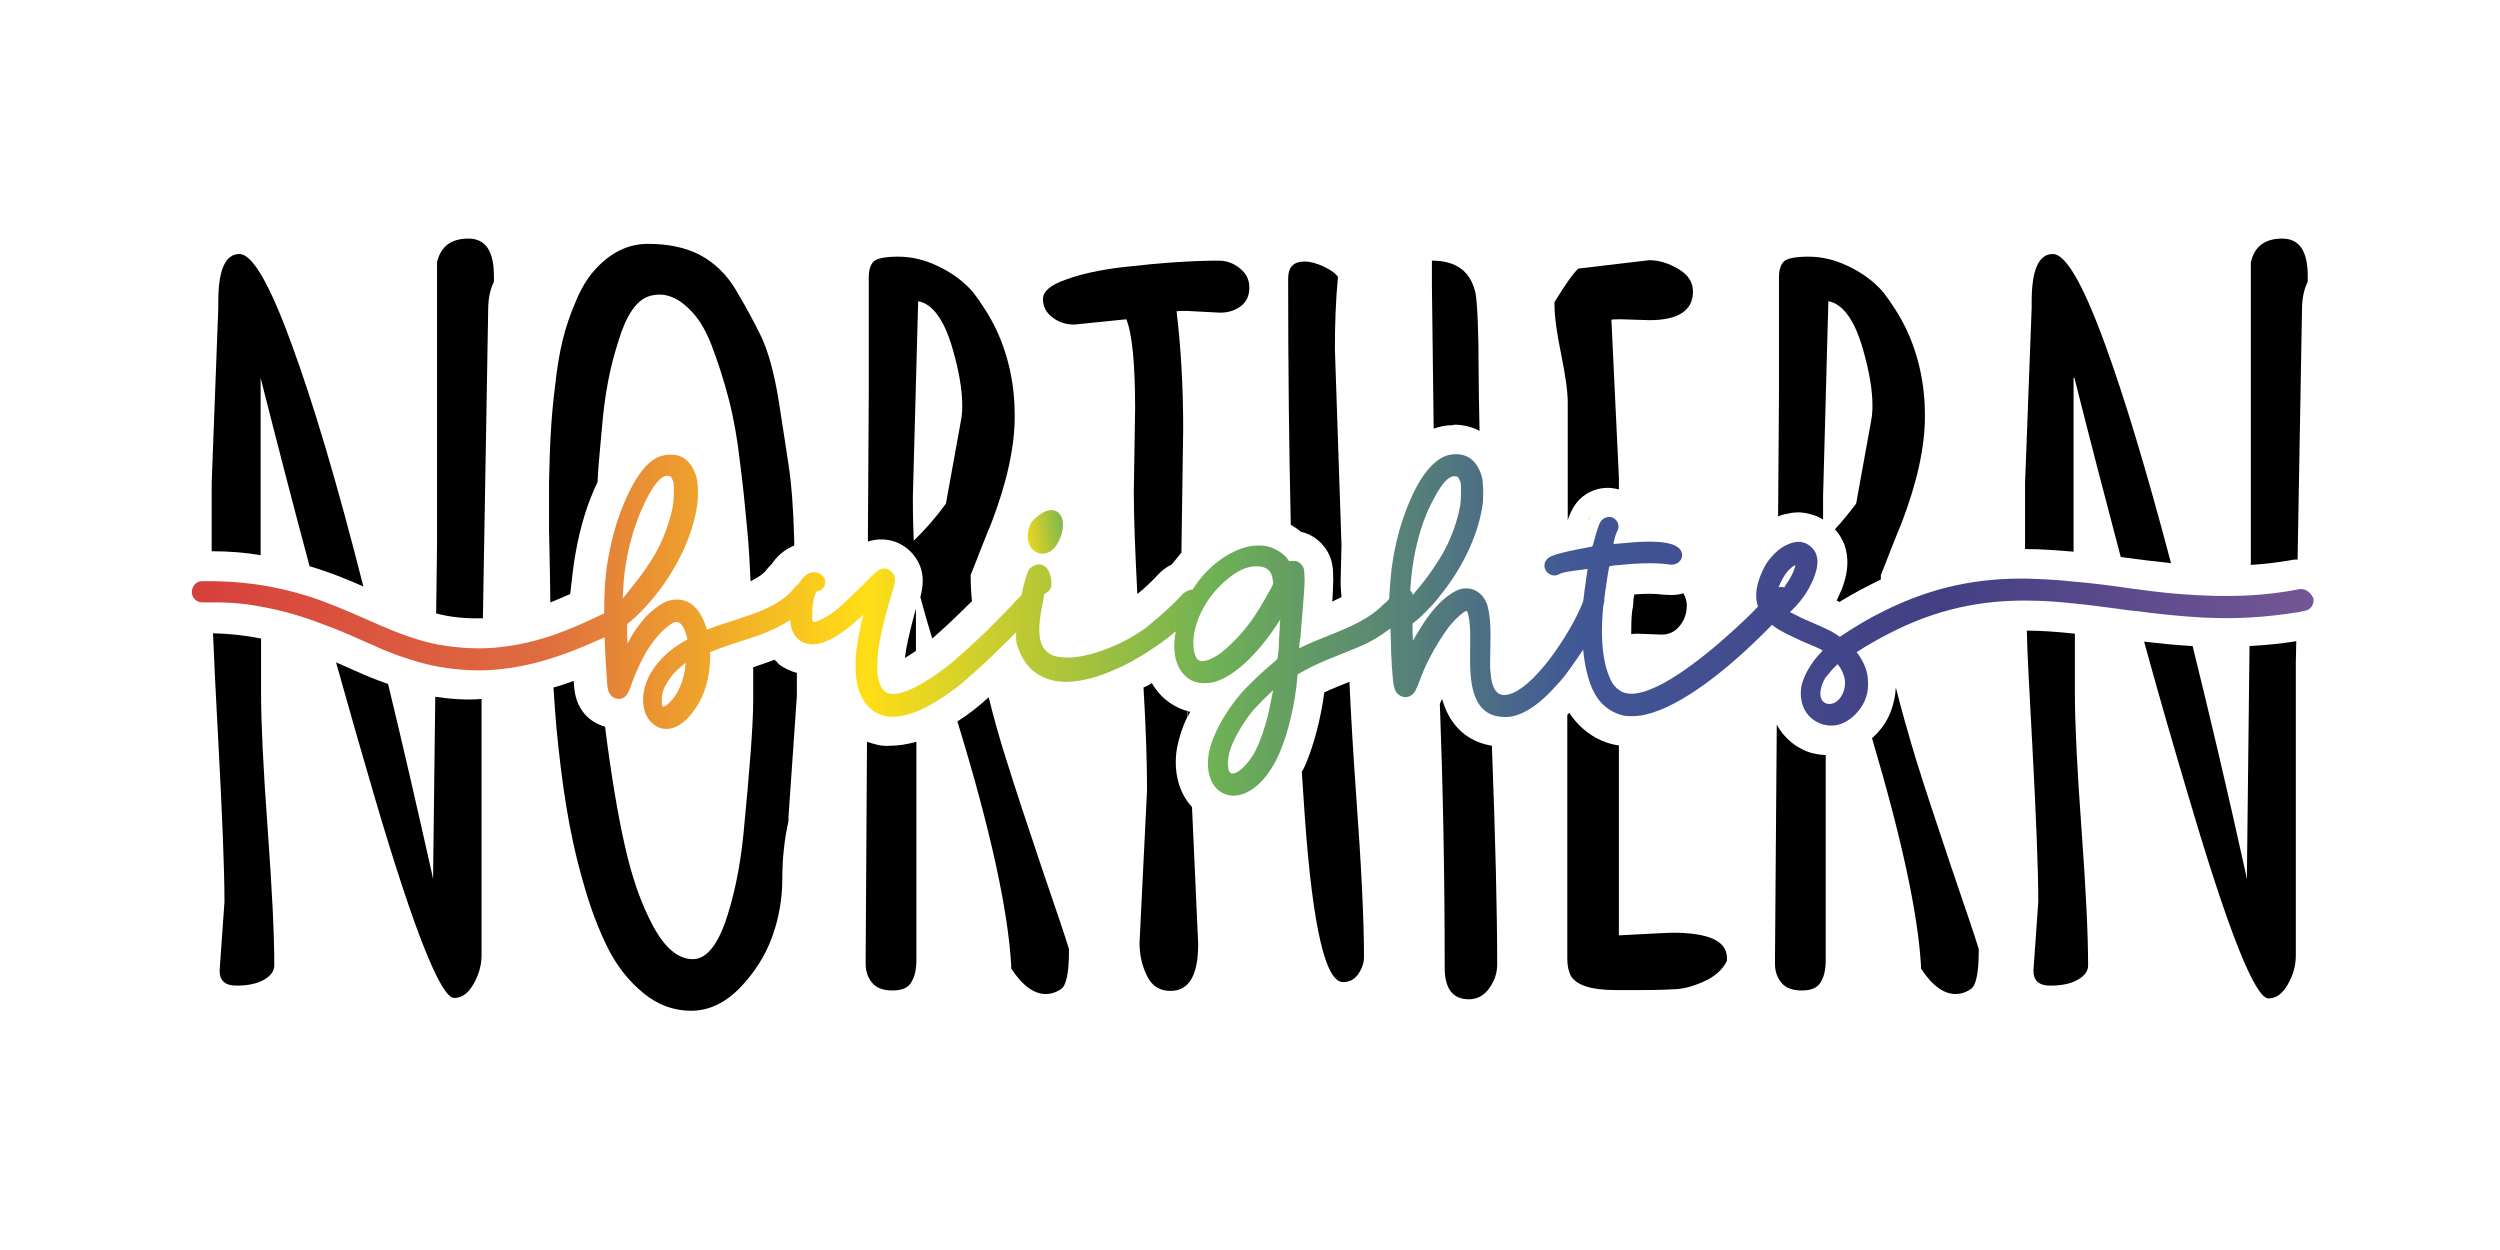
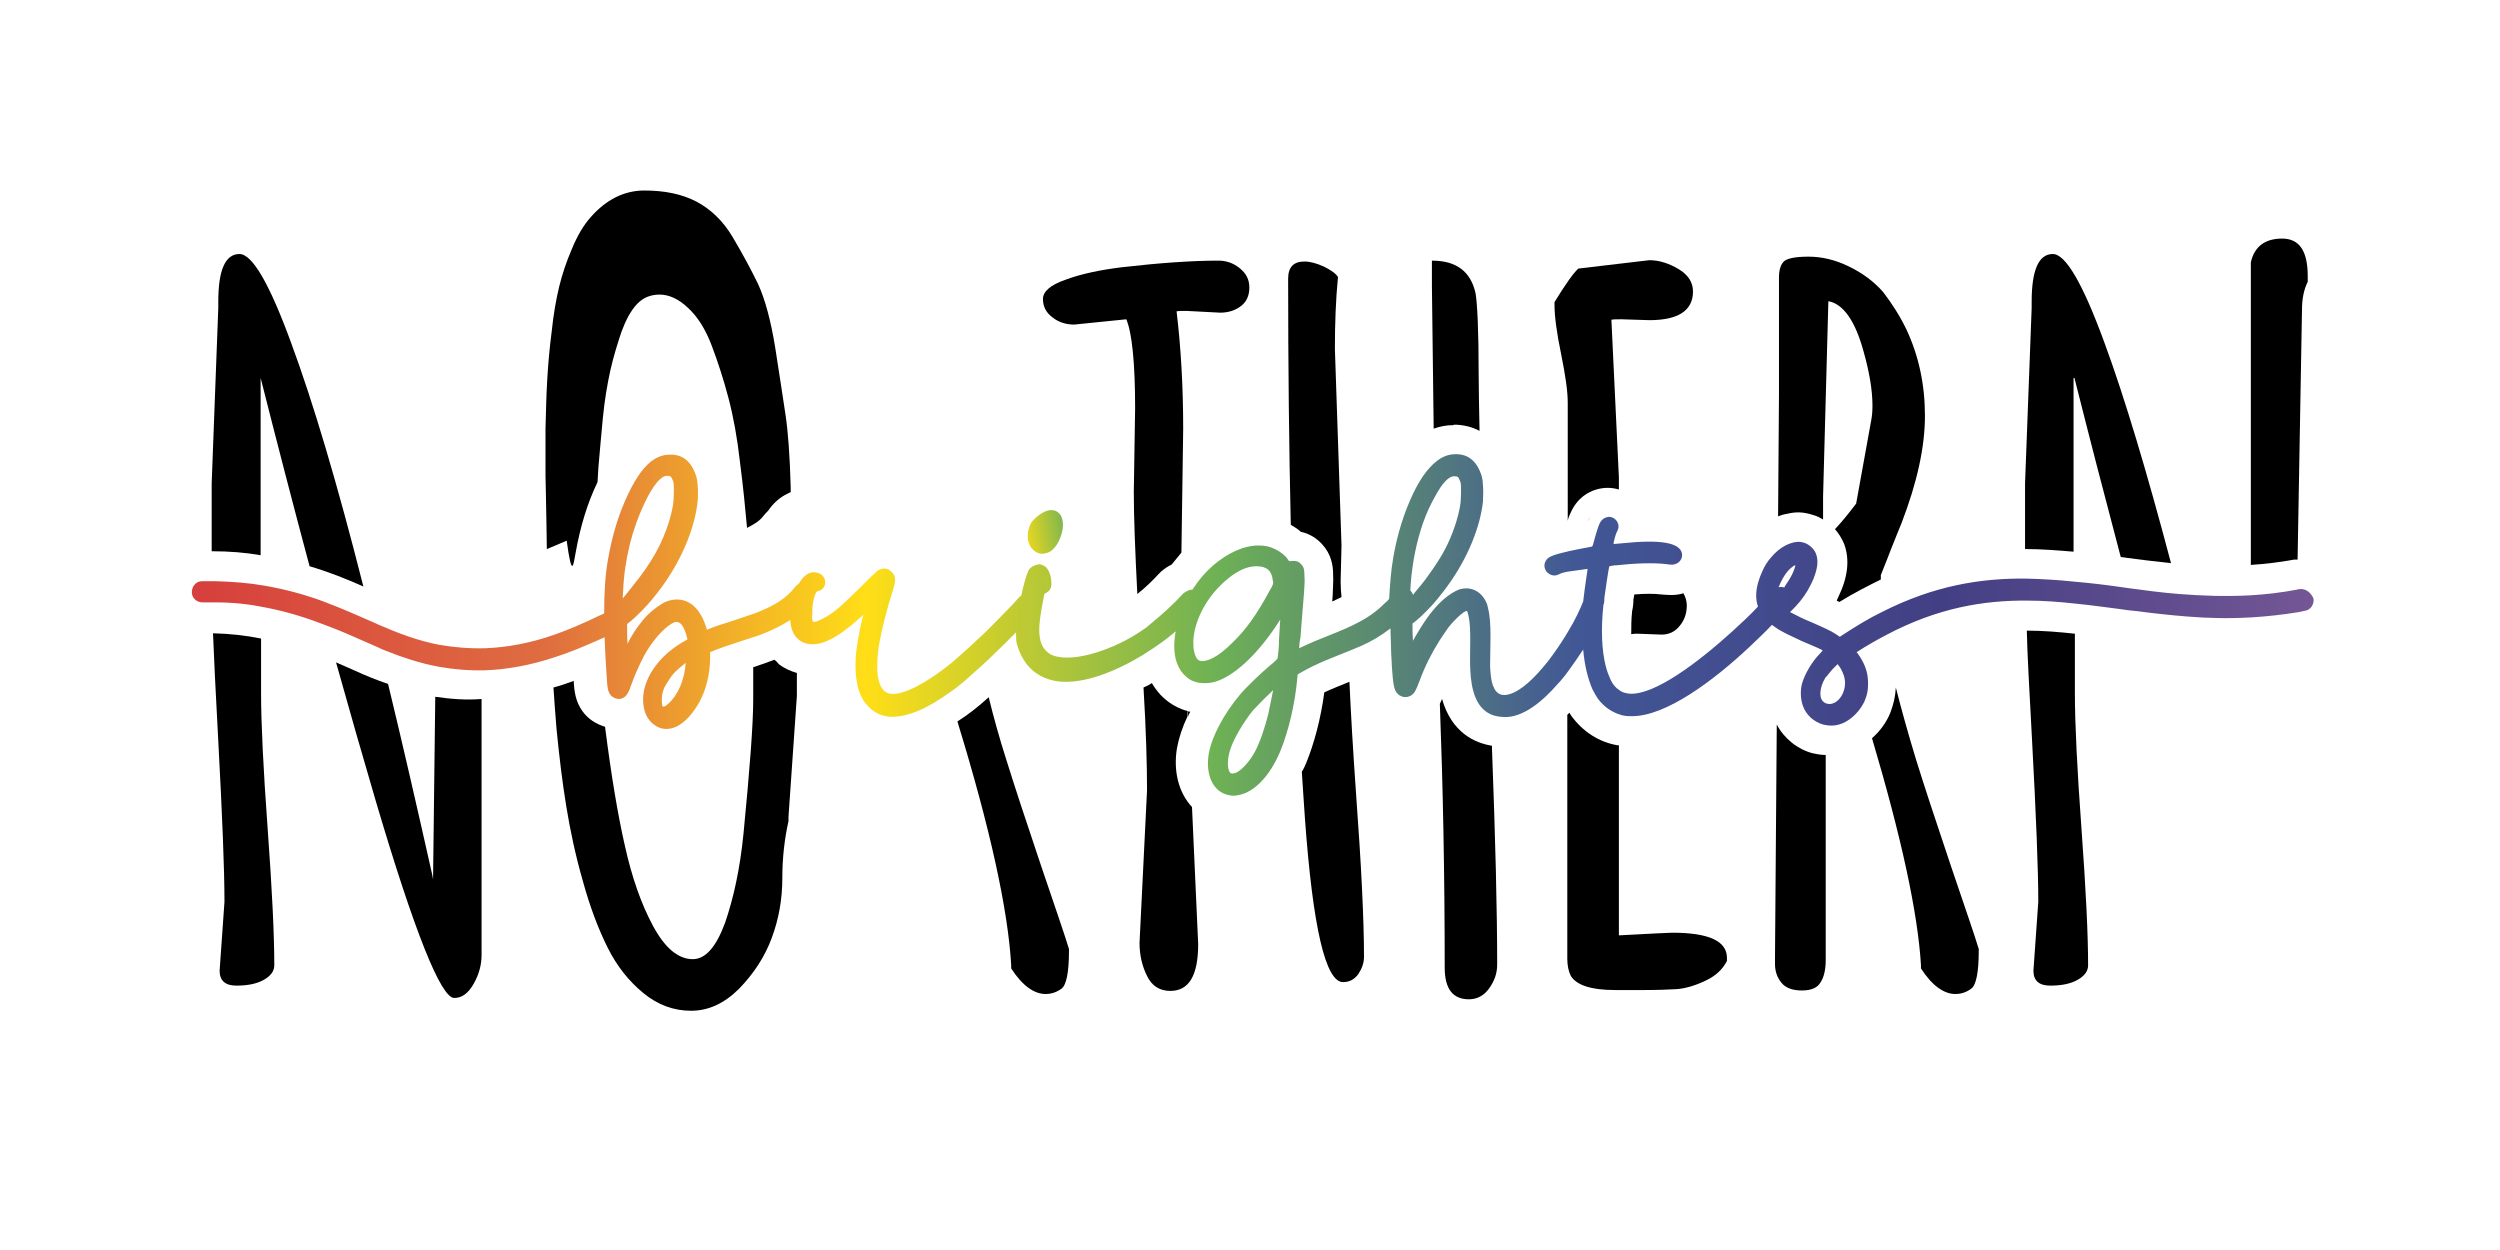
<svg xmlns="http://www.w3.org/2000/svg" version="1.1" id="Layer_1" x="0px" y="0px" viewBox="0 0 566.9 283.5" style="enable-background:new 0 0 566.9 283.5;" xml:space="preserve">
  <style type="text/css">
	.st0{fill:url(#SVGID_1_);}
	.st1{fill:url(#SVGID_00000158750919594493785370000009532391367943109292_);}
	.st2{fill:#FFFFFF;}
</style>
  <g>
    <path d="M269.9,161.4c-0.2,0-0.4-0.1-0.5-0.1l0,1.2C269.5,162.1,269.7,161.8,269.9,161.4z" />
    <polygon points="273.1,145.9 273.1,145.9 274,147.6  " />
    <path d="M49.5,168.1c0.9,16.8,1.4,29,1.4,36.4l-1.1,15.6c0,2.3,1.3,3.4,3.8,3.4c2.5,0,4.6-0.4,6.2-1.3c1.6-0.9,2.4-2,2.4-3.3   c0-6.9-0.5-17.2-1.5-30.9c-1-13.7-1.5-24-1.5-30.9v-12.3c-3.4-0.7-7-1.1-10.9-1.2C48.5,148.8,48.9,157,49.5,168.1z" />
    <path d="M98.7,158l-0.5,41.4l-0.2-1.1c-3.5-15.6-6.8-30-10-43.2c-2.6-0.9-5.1-1.9-7.7-3.1c-1.4-0.6-2.7-1.2-4.1-1.8   c3,10.7,6,21.2,9,31.4c8.8,29.8,14.8,44.7,17.8,44.7c1.8,0,3.2-1.1,4.4-3.2c1.2-2.1,1.8-4.3,1.8-6.5v-58.1   C105.7,158.8,102.1,158.5,98.7,158z" />
    <path d="M59.1,125.9V85.7c3.7,14.6,7.4,28.9,11.1,42.7c4.4,1.3,8.4,2.9,12.2,4.6C76.5,109.7,71,91.2,66,77.7   c-4.9-13.4-8.8-20.1-11.7-20.1c-3.2,0-4.8,3.6-4.8,10.8v1.4l-1.5,39.8V125C52,125,55.7,125.3,59.1,125.9z" />
-     <path d="M109.5,140.2l1.2-69.9c0-2.5,0.4-4.6,1.3-6.4v-1.3c0-5.7-1.9-8.5-5.8-8.5c-3.9,0-6.3,1.8-7.1,5.4v64.2l-0.2,15.4   C102.3,140,105.8,140.3,109.5,140.2z" />
-     <path d="M130.5,125.5c1.1-6.2,2.7-11.4,5-16.2c0.1-1.2,0.1-2.3,0.2-3.4c0.3-3.3,0.6-7,1-11.1c0.4-4.1,1-7.6,1.7-10.8   c0.7-3.1,1.6-6,2.5-8.7c1-2.7,2.1-4.8,3.5-6.3c1.4-1.5,3.1-2.2,5.2-2.2c2.1,0,4.3,1,6.4,3c2.2,2,4,4.9,5.4,8.6   c1.4,3.7,2.7,7.7,3.8,11.9c1.1,4.2,2,9.1,2.6,14.5c0.7,5.4,1.2,10.4,1.6,14.9c0.4,3.8,0.6,7.9,0.8,12.1c1.6-0.8,2.9-1.6,3.7-2.7   c0.3-0.4,0.7-0.8,1.1-1.2c1-1.5,2.3-2.7,3.7-3.5c0.5-0.3,1-0.5,1.4-0.7c0-0.4,0-0.8,0-1.1c-0.2-7.2-0.6-12.7-1.2-16.6   c-0.6-3.8-1.3-8.8-2.3-15c-1-6.2-2.3-11-3.9-14.5c-1.7-3.5-3.6-7-5.8-10.7c-2.2-3.7-5-6.3-8.2-8c-3.3-1.7-7.2-2.5-11.8-2.5   c-4.6,0-8.7,2.1-12.2,6.1c-1.6,1.8-3,4.2-4.2,7.1c-1.2,2.8-2.2,5.7-2.9,8.6c-0.7,2.9-1.3,6.3-1.7,10.2c-0.5,3.8-0.8,7.4-1,10.8   c-0.2,3.3-0.3,7.1-0.4,11.2c0,2,0,4,0,5.8c0,1.8,0,3.4,0,4.9c0.1,3,0.1,6.3,0.2,10c0,2,0.1,4.2,0.1,6.6c1.5-0.6,2.9-1.2,4.5-1.9   C129.7,131.3,130,128.2,130.5,125.5z" />
+     <path d="M130.5,125.5c1.1-6.2,2.7-11.4,5-16.2c0.1-1.2,0.1-2.3,0.2-3.4c0.3-3.3,0.6-7,1-11.1c0.4-4.1,1-7.6,1.7-10.8   c0.7-3.1,1.6-6,2.5-8.7c1-2.7,2.1-4.8,3.5-6.3c1.4-1.5,3.1-2.2,5.2-2.2c2.1,0,4.3,1,6.4,3c2.2,2,4,4.9,5.4,8.6   c1.4,3.7,2.7,7.7,3.8,11.9c1.1,4.2,2,9.1,2.6,14.5c0.7,5.4,1.2,10.4,1.6,14.9c1.6-0.8,2.9-1.6,3.7-2.7   c0.3-0.4,0.7-0.8,1.1-1.2c1-1.5,2.3-2.7,3.7-3.5c0.5-0.3,1-0.5,1.4-0.7c0-0.4,0-0.8,0-1.1c-0.2-7.2-0.6-12.7-1.2-16.6   c-0.6-3.8-1.3-8.8-2.3-15c-1-6.2-2.3-11-3.9-14.5c-1.7-3.5-3.6-7-5.8-10.7c-2.2-3.7-5-6.3-8.2-8c-3.3-1.7-7.2-2.5-11.8-2.5   c-4.6,0-8.7,2.1-12.2,6.1c-1.6,1.8-3,4.2-4.2,7.1c-1.2,2.8-2.2,5.7-2.9,8.6c-0.7,2.9-1.3,6.3-1.7,10.2c-0.5,3.8-0.8,7.4-1,10.8   c-0.2,3.3-0.3,7.1-0.4,11.2c0,2,0,4,0,5.8c0,1.8,0,3.4,0,4.9c0.1,3,0.1,6.3,0.2,10c0,2,0.1,4.2,0.1,6.6c1.5-0.6,2.9-1.2,4.5-1.9   C129.7,131.3,130,128.2,130.5,125.5z" />
    <path d="M175.6,149.6c-1.6,0.6-3.2,1.2-4.8,1.7c0,2.1,0,4.5,0,7.3c0,5.8-0.8,15.9-2.2,30.4c-0.8,8.1-2.3,14.8-4.2,20.3   c-2,5.4-4.4,8.2-7.3,8.2c-3.3,0-6.3-2.5-9-7.5c-2.7-5-4.8-11-6.4-18.2c-1.6-7-3.1-16-4.5-27c-2-0.6-3.8-1.7-5.1-3.5   c-1.6-2.2-1.9-4.6-2-6.9c-1.6,0.6-3.1,1.1-4.6,1.5c0.2,2.8,0.4,6,0.7,9.4c0.6,6.1,1.3,12,2.2,17.5c0.9,5.5,2.1,11.2,3.8,17.1   c1.6,5.8,3.5,10.8,5.6,15c2.1,4.2,4.8,7.6,8.1,10.3c3.3,2.7,6.9,4,10.8,4c4,0,7.6-1.7,10.9-5c3.3-3.4,5.8-7.2,7.4-11.5   c1.6-4.3,2.4-8.8,2.4-13.5c0-4.7,0.5-9,1.4-13v-1l1.9-27.4v-5.2c-1.4-0.4-2.8-1-4.1-2C176.3,150.2,176,149.9,175.6,149.6z" />
-     <path d="M206.5,125.1c3.5,3.6,2.9,7.6,2.2,10.3c0.7,2.7,1.6,5.8,2.7,9.4c0.3-0.3,0.7-0.6,1-0.9c2.4-2.1,5.3-4.9,8-7.6   c-0.2-2-0.3-4-0.3-5.9c0.2-0.6,1-2.4,2.2-5.6c1.3-3.2,2.1-5.3,2.5-6.2c3.5-9.1,5.3-17.2,5.3-24.3c0-7.1-1.4-13.6-4.2-19.6   c-1.5-3.1-3.3-5.9-5.3-8.5c-2.1-2.4-4.7-4.3-7.8-5.8c-3.1-1.5-6.1-2.2-9.1-2.2s-4.9,0.4-5.6,1.1c-0.7,0.7-1.1,1.9-1.1,3.6v26.7   l-0.2,33.2C200.3,121.7,203.9,122.5,206.5,125.1z M208.2,68.3c3.3,0.6,6,4.3,7.9,11.1c1.4,4.9,2.1,9.1,2.1,12.6   c0,1.3-0.1,2.4-0.3,3.4l-3.4,18.8c-2.4,3.3-4.8,6-7.3,8.4c-0.1-2.2-0.2-5.5-0.2-10L208.2,68.3z" />
    <path d="M217.1,163.6c7.5,24.4,11.5,42.9,12.2,55.3v0.7c2.5,3.9,5.2,5.8,7.8,5.8c1.3,0,2.5-0.4,3.6-1.2c1.1-0.8,1.7-3.7,1.7-8.5   v-0.5c-0.8-2.7-3-9.1-6.4-19.1c-3.4-10.1-6-18-7.8-23.8c-1.6-5-2.9-9.7-4-14.2c0,0,0,0,0,0C221.9,160.2,219.5,162.1,217.1,163.6z" />
-     <path d="M205.5,147.1c-0.1,0.7-0.2,1.4-0.3,2.1c0.8-0.5,1.6-1,2.5-1.6v-9.6C206.8,141.2,206,144.5,205.5,147.1z" />
-     <path d="M199,168.9C198.9,168.9,198.9,168.9,199,168.9c-0.8-0.2-1.6-0.4-2.4-0.7l-0.3,48.7v1.7c0,1.7,0.5,3.1,1.5,4.3   c1,1.2,2.6,1.7,4.6,1.7c2.1,0,3.5-0.6,4.2-1.8c0.8-1.2,1.2-2.9,1.2-5.1v-49.5c-2.1,0.6-4.1,0.9-5.9,0.9   C200.8,169.2,199.9,169.1,199,168.9z" />
    <path d="M266.9,169.6C266.9,169.6,266.9,169.6,266.9,169.6c0.4-2.2,1.2-4.7,2.4-7.2l0-1.2c-0.2,0-0.4-0.1-0.5-0.1   c-2.2-0.7-4.1-1.9-5.7-3.6c-0.7-0.8-1.4-1.7-1.9-2.6c-0.6,0.4-1.2,0.7-1.9,1c0.6,9.9,0.8,17.7,0.8,23.3l-1.7,34.6   c0,2.8,0.6,5.3,1.7,7.5c1.1,2.3,2.9,3.4,5.3,3.4c4.2,0,6.3-3.5,6.3-10.6l-1.4-31.1C267.3,179.8,266,174.9,266.9,169.6z" />
    <path d="M262.7,130.2c0.2-0.2,0.4-0.4,0.6-0.6c0.8-0.7,1.6-1.2,2.4-1.6c0.7-0.9,1.5-1.8,2.2-2.7l0,0l0.4-28   c0-9.5-0.5-18.4-1.5-26.7c0.5-0.1,1.2-0.1,2.2-0.1l7.7,0.4c1.8,0,3.4-0.5,4.7-1.5c1.3-1,1.9-2.4,1.9-4.2c0-1.8-0.7-3.2-2.2-4.4   c-1.5-1.2-3.1-1.7-4.8-1.7c-5.9,0-13.2,0.5-21.9,1.5c-4.9,0.6-9.2,1.5-12.7,2.8c-3.5,1.2-5.2,2.7-5.2,4.4c0,1.7,0.7,3.1,2.2,4.2   c1.4,1.1,3.1,1.6,4.9,1.6l11.8-1.2c1.3,3.1,2,9.9,2,20.2l-0.3,19c0,5.6,0.3,13.3,0.8,23.1C259.9,133.1,261.3,131.7,262.7,130.2z" />
    <path d="M296.2,173c-0.3,0.7-0.6,1.4-1,2c0.2,3.6,0.5,7.1,0.7,10.5c1.8,24.9,4.7,37.3,8.7,37.2c1.4,0,2.5-0.6,3.4-1.8   c0.8-1.2,1.3-2.5,1.3-3.9c0-8.3-0.6-20.7-1.8-37c-0.7-10-1.2-18.5-1.5-25.4c-1.9,0.8-3.8,1.5-5.7,2.4   C299.5,163,298,168.6,296.2,173z" />
    <path d="M327,158.5c-0.2,0.4-0.3,0.7-0.5,1.1c0.7,18.7,1.1,38.6,1.1,59.8c0,4.8,1.8,7.2,5.5,7.2c1.8,0,3.4-0.8,4.6-2.5   c1.2-1.7,1.8-3.4,1.8-5.4c0-12-0.4-28.5-1.2-49.6C334.5,168.5,329.2,166.2,327,158.5z" />
    <path d="M329.7,96.3c2.1,0,4.1,0.5,5.8,1.4c-0.1-5.4-0.2-9.7-0.2-12.9c0-9.8-0.3-15.9-0.7-18.3c-1.1-4.9-4.3-7.4-9.9-7.4v5.7   l0.4,32.4c1.4-0.5,2.9-0.8,4.5-0.8C329.7,96.3,329.7,96.3,329.7,96.3z" />
    <path d="M299.8,123.4c2.1,2.3,2.5,4.8,2.5,6.9c0,0.1,0,0.1,0,0.1c0.1,1.2-0.1,3.6-0.1,4.6c0,0.4-0.1,0.9-0.1,1.4   c0.7-0.3,1.4-0.7,2.1-1c-0.1-1.1-0.2-2.2-0.2-3.5l0.2-8.2l-1.5-44.6c0-5.7,0.2-11.2,0.7-16.3c-0.6-0.9-1.7-1.6-3.3-2.4   c-1.6-0.7-3-1.1-4.3-1.1c-2.5,0-3.7,1.3-3.7,3.9c0,19.8,0.2,38.4,0.6,55.8c0.7,0.4,1.5,0.9,2.3,1.6   C296.9,121,298.5,122,299.8,123.4z" />
    <path d="M376.7,134.8c-1.5-0.2-3.7-0.2-6.1,0c-0.1,0.4-0.1,0.8-0.2,1.1c0,0.9-0.1,1.8-0.3,2.7c-0.2,1.9-0.2,3.6-0.2,5.2   c0.5-0.1,1-0.1,1.5-0.1l5.4,0.2c1.7,0,3.1-0.7,4.1-2c1.1-1.3,1.6-2.9,1.6-4.6c0-1-0.3-2-0.8-2.8c-0.1,0-0.1,0.1-0.2,0.1   C379.7,135.1,378.2,134.9,376.7,134.8z" />
    <path d="M360.8,116.9c-0.3,0.5-0.6,0.9-0.7,1.3C360.4,117.5,360.7,117.1,360.8,116.9z" />
    <path d="M356.1,116.4c1.5-3.5,4.1-4.9,5.9-5.4c1.7-0.5,3.4-0.5,5.1,0c0-1,0-1.9,0-2.7l-1.7-35.8c0.5-0.1,1.3-0.1,2.3-0.1l6.3,0.2   c6.6,0,9.9-2.2,9.9-6.5c0-2.1-1.1-3.8-3.3-5.1c-2.2-1.3-4.4-2-6.6-2l-16.1,1.9c-1.2,1.1-3,3.7-5.4,7.6v0.7c0,2.5,0.5,6.3,1.5,11.1   c1,4.9,1.5,8.5,1.5,11v26.8c0,0,0,0,0,0C355.6,117.5,355.9,116.8,356.1,116.4z" />
    <path d="M366.8,169c-4.2-0.7-7.9-3.1-10.5-6.7c-0.1-0.2-0.3-0.4-0.4-0.7c-0.2,0.2-0.3,0.3-0.5,0.5v55.3c0,1.6,0.3,2.9,0.8,3.9   c1.3,2.1,4.6,3.2,10,3.2h6.8c2.9,0,5.3-0.1,7.1-0.2c1.8-0.1,4-0.7,6.4-1.8c2.4-1.1,4.1-2.6,5.1-4.6v-0.7c0-3.8-4.1-5.7-12.4-5.7   c-0.6,0-4.7,0.2-12.1,0.6V169C366.9,169,366.9,169,366.8,169C366.8,169,366.8,169,366.8,169z" />
    <path d="M402.9,164.3l-0.4,52.6v1.7c0,1.7,0.5,3.1,1.5,4.3c1,1.2,2.6,1.7,4.6,1.7c2.1,0,3.5-0.6,4.2-1.8c0.8-1.2,1.2-2.9,1.2-5.1   v-46.5c-1.1,0-2.1-0.2-3-0.4C407.6,169.9,404.6,167.5,402.9,164.3z" />
    <path d="M411.2,116.8c0.8,0.2,1.5,0.6,2.2,1c0-1.5,0-3.2,0-5.2l1.2-44.3c3.3,0.6,6,4.3,7.9,11.1c1.4,4.9,2.1,9.1,2.1,12.6   c0,1.3-0.1,2.4-0.3,3.4l-3.4,18.8c-1.6,2.1-3.2,4.1-4.8,5.8c0.9,1,1.6,2.2,2.1,3.4c1.3,3.6,0.8,7.6-1.4,12.1   c-0.1,0.2-0.2,0.4-0.3,0.7c0.2,0.1,0.4,0.2,0.6,0.3c3.2-2,6.4-3.6,9.4-5.1c0-0.3,0-0.7,0-1c0.2-0.6,1-2.4,2.2-5.6   c1.3-3.2,2.1-5.3,2.5-6.2c3.5-9.1,5.3-17.2,5.3-24.3c0-7.1-1.4-13.6-4.2-19.6c-1.5-3.1-3.3-5.9-5.3-8.5c-2.1-2.4-4.7-4.3-7.8-5.8   c-3.1-1.5-6.1-2.2-9.1-2.2s-4.9,0.4-5.6,1.1c-0.7,0.7-1.1,1.9-1.1,3.6v26.7l-0.2,27.5c0.7-0.3,1.4-0.5,2.1-0.6   C407.3,116,409.1,116.1,411.2,116.8z" />
    <path d="M424.5,167.4c6.7,22.6,10.4,39.7,11.1,51.5v0.7c2.5,3.9,5.2,5.8,7.8,5.8c1.3,0,2.5-0.4,3.6-1.2c1.1-0.8,1.7-3.7,1.7-8.5   v-0.5c-0.8-2.7-3-9.1-6.4-19.1c-3.4-10.1-6-18-7.8-23.8c-1.8-5.9-3.3-11.3-4.6-16.4c-0.1,2-0.5,3.7-1.2,5.6   C427.8,163.8,426.3,165.8,424.5,167.4z" />
    <path d="M460.8,168.1c0.9,16.8,1.4,29,1.4,36.4l-1.1,15.6c0,2.3,1.3,3.4,3.8,3.4c2.5,0,4.6-0.4,6.2-1.3c1.6-0.9,2.4-2,2.4-3.3   c0-6.9-0.5-17.2-1.5-30.9c-1-13.7-1.5-24-1.5-30.9v-13.4c-3.7-0.4-7.3-0.7-10.9-0.7C459.7,148.3,460.2,156.7,460.8,168.1z" />
    <path d="M470.4,85.7c3.5,13.9,7,27.4,10.5,40.6c0.2,0,0.5,0.1,0.7,0.1c3.5,0.5,7.1,0.9,10.7,1.3c-5.5-20.8-10.5-37.5-15.1-50   c-4.9-13.4-8.8-20.1-11.7-20.1c-3.2,0-4.8,3.6-4.8,10.8v1.4l-1.5,39.8v14.9c3.7,0,7.4,0.3,11,0.6V85.7z" />
-     <path d="M509.5,199.4l-0.2-1.1c-4.2-19.1-8.3-36.4-12.1-51.8c-3.8-0.2-7.5-0.6-11-1c3.4,12.4,6.9,24.5,10.4,36.2   c8.8,29.8,14.8,44.7,17.8,44.7c1.8,0,3.2-1.1,4.4-3.2c1.2-2.1,1.8-4.3,1.8-6.5v-66.3l0.1-5c-3.6,0.6-7.2,0.9-10.6,1.1L509.5,199.4z   " />
    <path d="M521,126.9l1-56.6c0-2.5,0.4-4.6,1.3-6.4v-1.3c0-5.7-1.9-8.5-5.8-8.5c-3.9,0-6.3,1.8-7.1,5.4v64.2l0,4.4   c3.2-0.2,6.5-0.6,9.8-1.2C520.4,126.9,520.7,126.9,521,126.9z" />
    <g>
      <linearGradient id="SVGID_1_" gradientUnits="userSpaceOnUse" x1="208.314" y1="125.395" x2="279.458" y2="113.613">
        <stop offset="0" style="stop-color:#D63E3D" />
        <stop offset="0.168" style="stop-color:#DF6D40" />
        <stop offset="0.319" style="stop-color:#FFDE17" />
        <stop offset="0.484" style="stop-color:#6EB155" />
        <stop offset="0.517" style="stop-color:#639E6B" />
        <stop offset="0.654" style="stop-color:#415796" />
        <stop offset="0.825" style="stop-color:#433F84" />
        <stop offset="1" style="stop-color:#745695" />
      </linearGradient>
      <path class="st0" d="M235.4,125.4c0.8,0.3,1.5,0.2,2.5-0.2c0.8-0.4,1.6-1.3,2.2-2.5c1-2.1,1.2-4.1,0.6-5.5    c-0.6-1.3-1.8-1.8-3.2-1.4c-1.2,0.3-3.1,1.8-3.7,2.8c-0.8,1.4-1,3.6-0.4,4.8C233.7,124.3,234.6,125.1,235.4,125.4z" />
      <linearGradient id="SVGID_00000181782141676002501770000013962234869938014358_" gradientUnits="userSpaceOnUse" x1="42.719" y1="141.732" x2="524.21" y2="141.732">
        <stop offset="0" style="stop-color:#D63E3D" />
        <stop offset="0.168" style="stop-color:#DF6D40" />
        <stop offset="0.319" style="stop-color:#FFDE17" />
        <stop offset="0.484" style="stop-color:#6EB155" />
        <stop offset="0.654" style="stop-color:#415796" />
        <stop offset="0.825" style="stop-color:#433F84" />
        <stop offset="1" style="stop-color:#745695" />
      </linearGradient>
      <path style="fill:url(#SVGID_00000181782141676002501770000013962234869938014358_);" d="M521.4,133.6c-0.2,0-0.3,0-0.5,0.1    c-3.7,0.7-7.2,1.1-10.7,1.3c-5.6,0.3-10.9,0.1-16-0.3c-3.9-0.3-7.6-0.8-11.3-1.3c-0.7-0.1-1.4-0.2-2.1-0.3    c-3.5-0.5-6.9-0.9-10.4-1.2c-3.7-0.4-7.3-0.6-11-0.7c-10.3-0.1-20.8,1.6-32.5,7.5c-3.1,1.5-6.2,3.4-9.4,5.5    c-0.1,0.1-0.2,0.1-0.3,0.2l-0.9-0.6c-0.6-0.4-1.3-0.8-2.2-1.2c-0.9-0.4-1.9-0.9-3.1-1.4c0,0,0,0,0,0c-1-0.4-2.6-1.1-3.5-1.6    l-1.6-0.8l1.2-1.2c1.5-1.6,2.7-3.3,3.6-5.2c0.4-0.8,0.7-1.5,0.9-2.2c0.6-1.8,0.7-3.3,0.2-4.6c-0.4-1.1-1.5-2.1-2.6-2.5    c-1-0.3-1.5-0.3-2.5-0.1c-1.2,0.3-2.4,0.9-3.5,1.8c-0.6,0.5-1.1,1-1.6,1.6c-0.8,0.9-1.5,2-2,3.2c-1.3,2.9-1.7,5.3-1.1,7.5    c0.1,0.2,0.1,0.3,0.1,0.5c-1.6,1.7-3.6,3.6-5.7,5.5c-7.7,7-17.7,14.6-23.4,14.2c-0.9-0.1-1.7-0.3-2.3-0.8c-0.8-0.5-1.5-1.3-2-2.4    c-0.4-0.9-0.8-1.9-1.1-3.1c-0.9-3.6-1.1-8.4-0.5-13.9c0-0.1,0.1-0.2,0.1-0.2c0.1-0.4,0.1-0.8,0.1-1.2c0-0.3,0.1-0.5,0.1-0.8    c0.2-1.6,0.9-6.1,1-6.4c0-0.1,0.4-0.2,1.2-0.3c0,0,0.1,0,0.1,0c0.1,0,0.1,0,0.2,0c4.5-0.5,8.5-0.6,11.3-0.3c1.3,0.2,1.7,0.2,2.2,0    c1-0.3,1.7-1.3,1.5-2.4c-0.5-2.5-5-3.2-13.6-2.3c-0.4,0-0.8,0.1-1.1,0.1c-0.4,0-0.8,0.1-0.8,0c-0.1-0.1,0.5-2.3,0.7-2.6    c0.1-0.1,0.2-0.4,0.3-0.7c0-0.1,0.1-0.2,0.1-0.3c0-0.2,0-0.4,0-0.6c-0.2-1.3-1.5-2.2-2.7-1.8c-0.7,0.2-1.3,0.7-1.7,1.7    c-0.3,0.7-1,3-1.4,4.6c-0.1,0.3-0.2,0.4-0.5,0.4c-2.1,0.4-3.7,0.7-5,1c-3.1,0.7-4.5,1.2-5,1.9c-0.9,1.1-0.5,2.7,0.7,3.3    c0.7,0.4,1.4,0.4,2.2,0c0.3-0.2,1-0.4,1.5-0.5c0,0,0,0,0,0c0.2,0,0.4-0.1,0.6-0.1c1.5-0.2,4.2-0.6,4.3-0.6c0,0-0.1,0.9-0.3,2.1    c-0.3,2-0.5,3.7-0.7,5.3c-0.8,2-1.9,4.3-3.3,6.6c-1.1,1.9-2.3,3.7-3.6,5.5c-0.7,1-1.4,1.9-2.2,2.8c-3,3.6-6.2,6.2-8.7,6.3h0    c-2.2,0.1-3-2.3-3.2-5c0-0.4-0.1-0.8-0.1-1.2v0c0-0.3,0-0.7,0-1.1c0-3.9,0.4-9-0.5-12.5c-0.1-0.3-0.1-0.6-0.2-0.8    c-1.1-2.9-3.7-4.2-6.4-3.3c-1,0.4-2.1,1.1-3.2,2c-1.8,1.5-3.6,3.7-5.3,6.4c-0.5,0.9-1.1,1.7-1.6,2.7c-0.1,0.2-0.2,0.3-0.3,0.5    c-0.1-1.2-0.1-2.4-0.1-3.4c0-0.2,0-0.3,0-0.5l0.9-0.7c1-0.8,3.6-3.4,4.7-4.8c0.5-0.6,1-1.3,1.5-1.9c4.7-6.1,7.9-13.2,8.8-19.6    c0.1-0.5,0.1-1,0.1-1.6c0.1-1.3,0-2.7-0.1-3.8c-0.1-0.4-0.1-0.7-0.2-1c-1-3.3-3-5.1-6-5c-1.6,0-3.1,0.6-4.5,1.8    c-1.7,1.4-3.4,3.7-5,7c-2.1,4.4-3.6,9.1-4.6,14.8c0,0,0,0,0,0.1c-0.5,2.8-0.7,5.9-0.9,9.1c-0.3,0.4-0.6,0.7-1,1    c-1.9,1.9-3.8,3.2-5.9,4.3c-4.1,2.2-8.6,3.5-13.5,5.9l0.1-1.4l0,0l0.1-0.5c0-0.1,0-0.3,0.1-0.5l0.1-1.5c0.2-2.4,0.5-6.2,0.7-8.7    c0.1-1.5,0.2-3.1,0.1-3.5c0-0.1,0-0.2,0-0.3c0-1.6-0.2-2-0.7-2.6c-0.5-0.6-1-0.8-1.7-0.8c-0.1,0-0.2,0-0.4,0    c-0.7,0.1-0.7,0.1-1-0.4c-0.5-0.8-1.7-1.7-2.7-2.2c-1.4-0.7-2.4-0.9-3.9-0.9c-3.4,0-7,1.7-10.3,4.5c-1.7,1.5-3.2,3.2-4.5,5.2    c-0.1,0.1-0.1,0.2-0.2,0.3c-0.5,0-1.1,0.2-1.7,0.6c-0.2,0.1-0.4,0.3-0.5,0.4c-2.1,2.3-4.5,4.5-7.8,7.2c-0.2,0.2-0.4,0.3-0.6,0.5    c-0.3,0.2-0.6,0.4-0.9,0.6c-5.6,3.9-15.2,7.5-20.2,5.6c-1-0.4-1.7-1.1-2.2-1.9c-1.8-3.1-0.2-8.7,0.3-12l0.5-0.3    c0.7-0.4,1-0.9,1.1-1.6c0.1-0.9-0.1-2.4-0.6-3.3c-0.4-0.7-0.5-0.9-1.1-1.2c-0.6-0.3-0.8-0.4-1.3-0.3c-0.8,0.1-1.9,0.7-2.2,1.4    c-0.5,1.1-1.1,3.2-1.6,5.6c-0.6,0.5-1.3,1.3-2,2.1c-1.8,1.9-3.8,3.9-5.8,5.9c-0.6,0.6-1.2,1.2-1.8,1.7c-1.6,1.5-3.2,3-4.6,4.2    c-1.2,1.1-2.3,2-3.4,2.8c-2,1.5-3.8,2.7-5.7,3.7c-0.2,0.1-0.3,0.2-0.5,0.3c-5.5,2.7-7.9,2.2-8.7-2.1c-0.3-1.6-0.2-5.1,0.3-7.8    c0.6-3.3,1.7-7.6,2.9-11.4c0.9-2.7,0.9-3.7-0.1-4.7c-0.9-0.9-1.9-1-3-0.4c-0.2,0.1-0.9,0.7-1.8,1.6c-0.6,0.6-1.3,1.3-2,2    c-1.8,1.8-3.3,3.2-4.5,4.3c-1.1,1-2,1.7-2.8,2.2c-1,0.7-2.5,1.4-3.2,1.6c-0.7,0.1-0.8,0-0.7-2c0-1.5,0.1-2,0.3-3.1    c0.4-1.5,0.6-1.8,1.1-1.9c0.2,0,0.6-0.2,0.8-0.4c1.3-1.1,0.8-3.2-1-3.7c-1.6-0.5-3,0.4-4.1,2.2c-0.1,0.1-0.1,0.2-0.2,0.3    c-0.3,0.2-0.6,0.4-0.8,0.7c-1.9,2.5-4.6,4.1-7.7,5.4c-0.4,0.2-0.8,0.3-1.2,0.5c-1.7,0.6-3.5,1.2-5.3,1.8c-1.9,0.6-3.9,1.2-5.8,2    c-0.7-2.5-1.9-4.8-3.8-6c-1.6-1-3.5-1.1-5.4-0.4c-1.2,0.5-3,1.8-4.4,3.2c-0.7,0.7-3,3.4-4.4,6.4c-0.1-1.5-0.1-3.4-0.1-4.5l0.9-0.7    c1-0.8,3.6-3.4,4.7-4.8c5.5-6.5,9.3-14.4,10.3-21.5c0.3-2.1,0.2-5-0.2-6.4c-1-3.3-3-5.1-6-5c-3.6,0-6.5,2.8-9.4,8.8    c-2.1,4.4-3.6,9.1-4.6,14.8c-0.7,3.7-0.9,8-0.9,12.4c-0.4,0.2-0.9,0.4-1.3,0.6c-3.5,1.7-6.8,3.1-9.9,4.2c-5.7,2-10.9,2.9-15.7,3.1    c-3.7,0.1-7.2-0.2-10.6-0.8c-4.7-0.9-9.2-2.6-13.8-4.6c-0.1-0.1-0.3-0.1-0.4-0.2c-3.9-1.7-7.9-3.5-12.2-5.1    c-4.1-1.5-8.5-2.7-13.2-3.5c-3.4-0.6-7.1-0.9-11-1c-1,0-2.1,0-3.1,0c-1.3,0-2.3,1.1-2.3,2.5c0,1.3,1.1,2.3,2.4,2.3c1,0,2,0,3,0    c3.9,0,7.6,0.4,11,1.1c5.4,1,10.2,2.6,14.8,4.4c3.2,1.2,6.2,2.6,9.2,3.9c1,0.4,2,0.9,2.9,1.3c4.2,1.7,8.4,3.1,12.7,3.9    c3.4,0.6,6.9,0.9,10.6,0.8c4.9-0.2,10.1-1.1,15.8-3c3.2-1,6.5-2.4,10.1-4c0.4-0.2,0.7-0.3,1.1-0.5c0.1,3.3,0.3,6.5,0.5,9.3    c0.1,2.2,0.3,3,0.7,3.6c0.6,0.9,1.8,1.3,2.7,1c1-0.4,1.5-1.1,2.3-3.5c0.5-1.5,1.8-4.4,2.7-6.1c1.5-2.8,3.7-5.5,5.6-6.9    c1.1-0.8,1.6-1,2.2-0.8c1,0.3,1.7,2.1,2.1,3.9c-1.5,0.8-2.9,1.7-4.2,2.8c-3.7,3.1-7,8.2-5.5,13.5c0.7,2.3,2.7,4,4.9,4    c2.3,0,4.7-1.7,6.7-4.8c1.9-2.8,3-6.4,3.2-10.3c0-0.7,0.1-1.5,0-2.3c2.1-0.9,4.3-1.6,6.4-2.3c1.3-0.4,2.7-0.9,4-1.3    c0.5-0.2,1-0.3,1.4-0.5c2.3-0.9,4.4-1.9,6.4-3.2c0.1,2.1,0.8,3.6,2.1,4.6c0,0,0,0,0,0c0.6,0.4,1.2,0.7,1.9,0.8    c2.9,0.6,6.7-1.3,11.7-5.8l0.9-0.8l-0.2,0.7c-0.4,1.3-1.2,5.7-1.4,7.3c-0.4,3.3-0.2,6.7,0.5,9c0.5,1.6,1.3,3,2.4,4    c1,1,2.3,1.7,3.7,2c1.8,0.4,4.3,0,6.9-1c0.2-0.1,0.4-0.2,0.5-0.2c2.2-0.9,4.7-2.4,7.2-4.2c1.6-1.1,3.2-2.4,4.7-3.8    c0.8-0.7,1.8-1.6,2.8-2.5c0.5-0.5,1.1-1,1.6-1.5c2-1.9,4.1-4,5.9-5.8c0,1.1,0,2.1,0.2,2.7c0.5,1.8,1.3,3.3,2.2,4.5    c1.8,2.3,4.3,3.5,7,3.9c5.9,0.8,13.5-2.4,19.4-6c0.1-0.1,0.2-0.1,0.3-0.2c2.7-1.7,5.1-3.4,6.7-4.8c0.1-0.1,0.2-0.2,0.4-0.3    c-0.6,3.1-0.4,6,0.7,8.1c0.3,0.6,0.7,1.2,1.2,1.7c0.3,0.3,0.6,0.6,0.9,0.8c0.5,0.4,1.1,0.7,1.9,0.9c1,0.3,2.6,0.3,3.9,0    c4.3-1.1,9.6-5.9,14.2-12.8l0.9-1.4l-0.3,5.1c0,0,0,0,0,0c0.1,0.1-0.2,3.4-0.3,3.7c0,0.1-0.8,0.9-1.7,1.6    c-1.8,1.5-5.4,4.9-6.8,6.6c-3.7,4.4-6.4,9.5-7.1,13.4c-0.8,4.9,1,8.7,4.5,9.4c1,0.2,1.2,0.2,2.3,0c3.6-0.7,7.1-4.4,9.4-9.9    c1.9-4.6,3.4-10.9,3.9-16.9c0-0.2,0-0.4,0.1-0.6c0.1,0,0.1-0.1,0.2-0.1c4.2-2.5,8.1-3.8,11.7-5.3c0.8-0.3,1.6-0.7,2.4-1    c2.3-1,4.5-2.3,6.7-4c0,1.1,0.1,2.2,0.1,3.2c0,1.6,0.1,3.2,0.2,4.9c0,0.1,0,0.2,0,0.3c0.3,4.4,0.5,5.7,1.4,6.5    c0.9,0.8,2,0.9,3,0.3c0.7-0.5,1-0.9,1.9-3.3c1.2-3.3,2.8-6.4,4.5-9.1c0.7-1.1,1.4-2.1,2.1-3.1c1.7-2.1,3.9-4,4.2-3.6    c0,0.1,0.2,0.5,0.3,1.1c0.7,2.9,0.2,8.6,0.4,12.2l0,0c0.2,4.5,1.3,9,5.2,10.3c0.9,0.3,1.9,0.4,3,0.4l0.1,0c3.9-0.2,8-3.4,11.7-7.7    c0.1-0.1,0.2-0.2,0.3-0.3c0.8-0.9,1.5-1.8,2.2-2.8c1.1-1.5,2.1-3,3.1-4.5c0.3,3.6,1.1,6.7,2.1,9c0.4,0.8,0.8,1.5,1.2,2.1    c1.4,1.9,3.2,3.1,5.2,3.7c0.3,0.1,0.6,0.2,0.9,0.2c0.4,0.1,1.1,0.1,1.6,0.1c7.7,0.1,18.6-8.1,26.6-15.6c1.9-1.8,3.7-3.5,5.2-5.1    c0,0,0,0,0,0c0.5,0.4,1,0.7,1.6,1.1c1.2,0.7,2.6,1.4,4.6,2.3c0.1,0.1,0.3,0.1,0.4,0.2c2.9,1.2,4.9,2.1,4.9,2.2    c0,0-0.3,0.4-0.6,0.7c-1.8,1.8-3.5,4.7-4.1,6.9c-0.4,1.6-0.3,3.5,0.2,4.9c0.7,2.1,2.5,3.7,4.6,4.3c0.3,0.1,0.7,0.1,1.1,0.2    c0.9,0.1,1.9,0,2.5-0.2c2.2-0.6,4.3-2.5,5.5-4.7c0.1-0.2,0.2-0.4,0.3-0.6c0.6-1.4,0.8-2.4,0.8-4c0-2.2-0.5-3.9-1.8-6    c-0.3-0.4-0.5-0.8-0.8-1.1c2.3-1.5,4.6-2.8,6.9-4c11.4-6,21.8-7.8,31.9-7.7c3.7,0,7.3,0.3,11,0.7c3.2,0.3,6.5,0.8,9.8,1.2    c1.3,0.2,2.7,0.4,4.1,0.5c3.7,0.5,7.4,0.9,11.2,1.2c4.7,0.4,9.6,0.5,14.7,0.2c3.4-0.2,7-0.6,10.7-1.2c0.5-0.1,1-0.2,1.4-0.3    c1.3-0.2,2.1-1.5,1.9-2.8C523.9,134.2,522.7,133.4,521.4,133.6z M141.2,135.7l0.1-1.7c0.3-7.2,2.1-14.2,4.9-20    c1.9-4,3.7-6.1,5-6.1c0.8,0,1,0.1,1.3,0.9c0.3,0.6,0.3,0.8,0.3,2.8c0,2.5-0.3,4-1.1,6.7c-1.6,5.1-3.9,9.2-8,14.3    c-0.8,1-1.6,2-1.9,2.4L141.2,135.7z M151.5,159.6c-0.6,0.6-1,0.7-1.2,0.6c-0.1,0-0.2-0.4-0.2-0.9c-0.1-1,0-2.1,0.5-3.3    c0.6-1.1,1.3-2.2,2-3.1c0.9-1,1.9-1.8,2.9-2.6C155.2,154.3,153.7,157.7,151.5,159.6z M287.7,134.3c-2.6,4.8-5,8.3-8.1,11.3    c-1.8,1.8-3.3,3-4.8,3.7c-1.2,0.6-2.4,0.8-3,0.4c-0.5-0.3-0.8-1-1-1.9c-0.2-0.7-0.2-1.6-0.2-2.5c0.2-4.2,2.6-9.1,6.2-12.6    c0.4-0.4,0.8-0.8,1.2-1.1c2.4-2.1,4.7-3.2,6.9-3.2c2.3,0,3.5,1,3.7,3.1C288.8,132.4,288.8,132.4,287.7,134.3z M287.6,161.9    c-0.8,3.2-1.9,6.4-3,8.5c-1.1,2.1-2.9,4.1-4.1,4.7c-0.3,0.2-0.8,0.3-1,0.3c-0.4,0-0.5-0.1-0.7-0.4c-0.5-0.9-0.5-2.8,0.1-4.8    c0.7-2.4,3-6.4,5.3-9.2c0.1-0.1,0.1-0.1,0.2-0.2c1.5-1.6,2.9-3,4.3-4.3C288.6,157,288,160,287.6,161.9z M324.6,114.1    c0.3-0.5,0.5-1,0.8-1.5c1.6-3,3.1-4.6,4.3-4.6c0.8,0,1,0.1,1.3,0.9c0.3,0.6,0.3,0.8,0.3,2.8c0,2.5-0.3,4-1.1,6.7    c-1.1,3.5-2.5,6.5-4.6,9.6c-0.3,0.4-0.5,0.8-0.8,1.2c-0.8,1.1-1.6,2.3-2.6,3.5c-0.7,0.8-1.4,1.7-1.8,2.2c-0.1-0.4-0.3-0.7-0.6-1    c0.1-2.4,0.4-4.8,0.8-7.2C321.4,122.2,322.7,117.8,324.6,114.1z M406.2,130.6c-0.2,0.4-0.8,1.4-1.3,2.1c-0.1,0.2-0.2,0.3-0.3,0.5    c-0.5-0.1-0.9-0.2-1.3,0c0.5-1.3,1.3-2.8,2.1-3.7c0.7-0.8,1.6-1.4,1.7-1.3C407.2,128.2,406.7,129.7,406.2,130.6z M415.9,159.4    c-0.6,0.3-1.3,0.3-1.8,0.1c-0.1,0-0.3-0.1-0.4-0.2c-1.3-0.8-1.2-3.2,0.2-5.6c0-0.1,0.1-0.1,0.2-0.2c0.3-0.4,0.9-1.1,1.4-1.7    l1.2-1.2l0.3,0.4c0.5,0.6,1.2,2.1,1.3,3C418.7,156.2,417.6,158.6,415.9,159.4z" />
    </g>
  </g>
</svg>